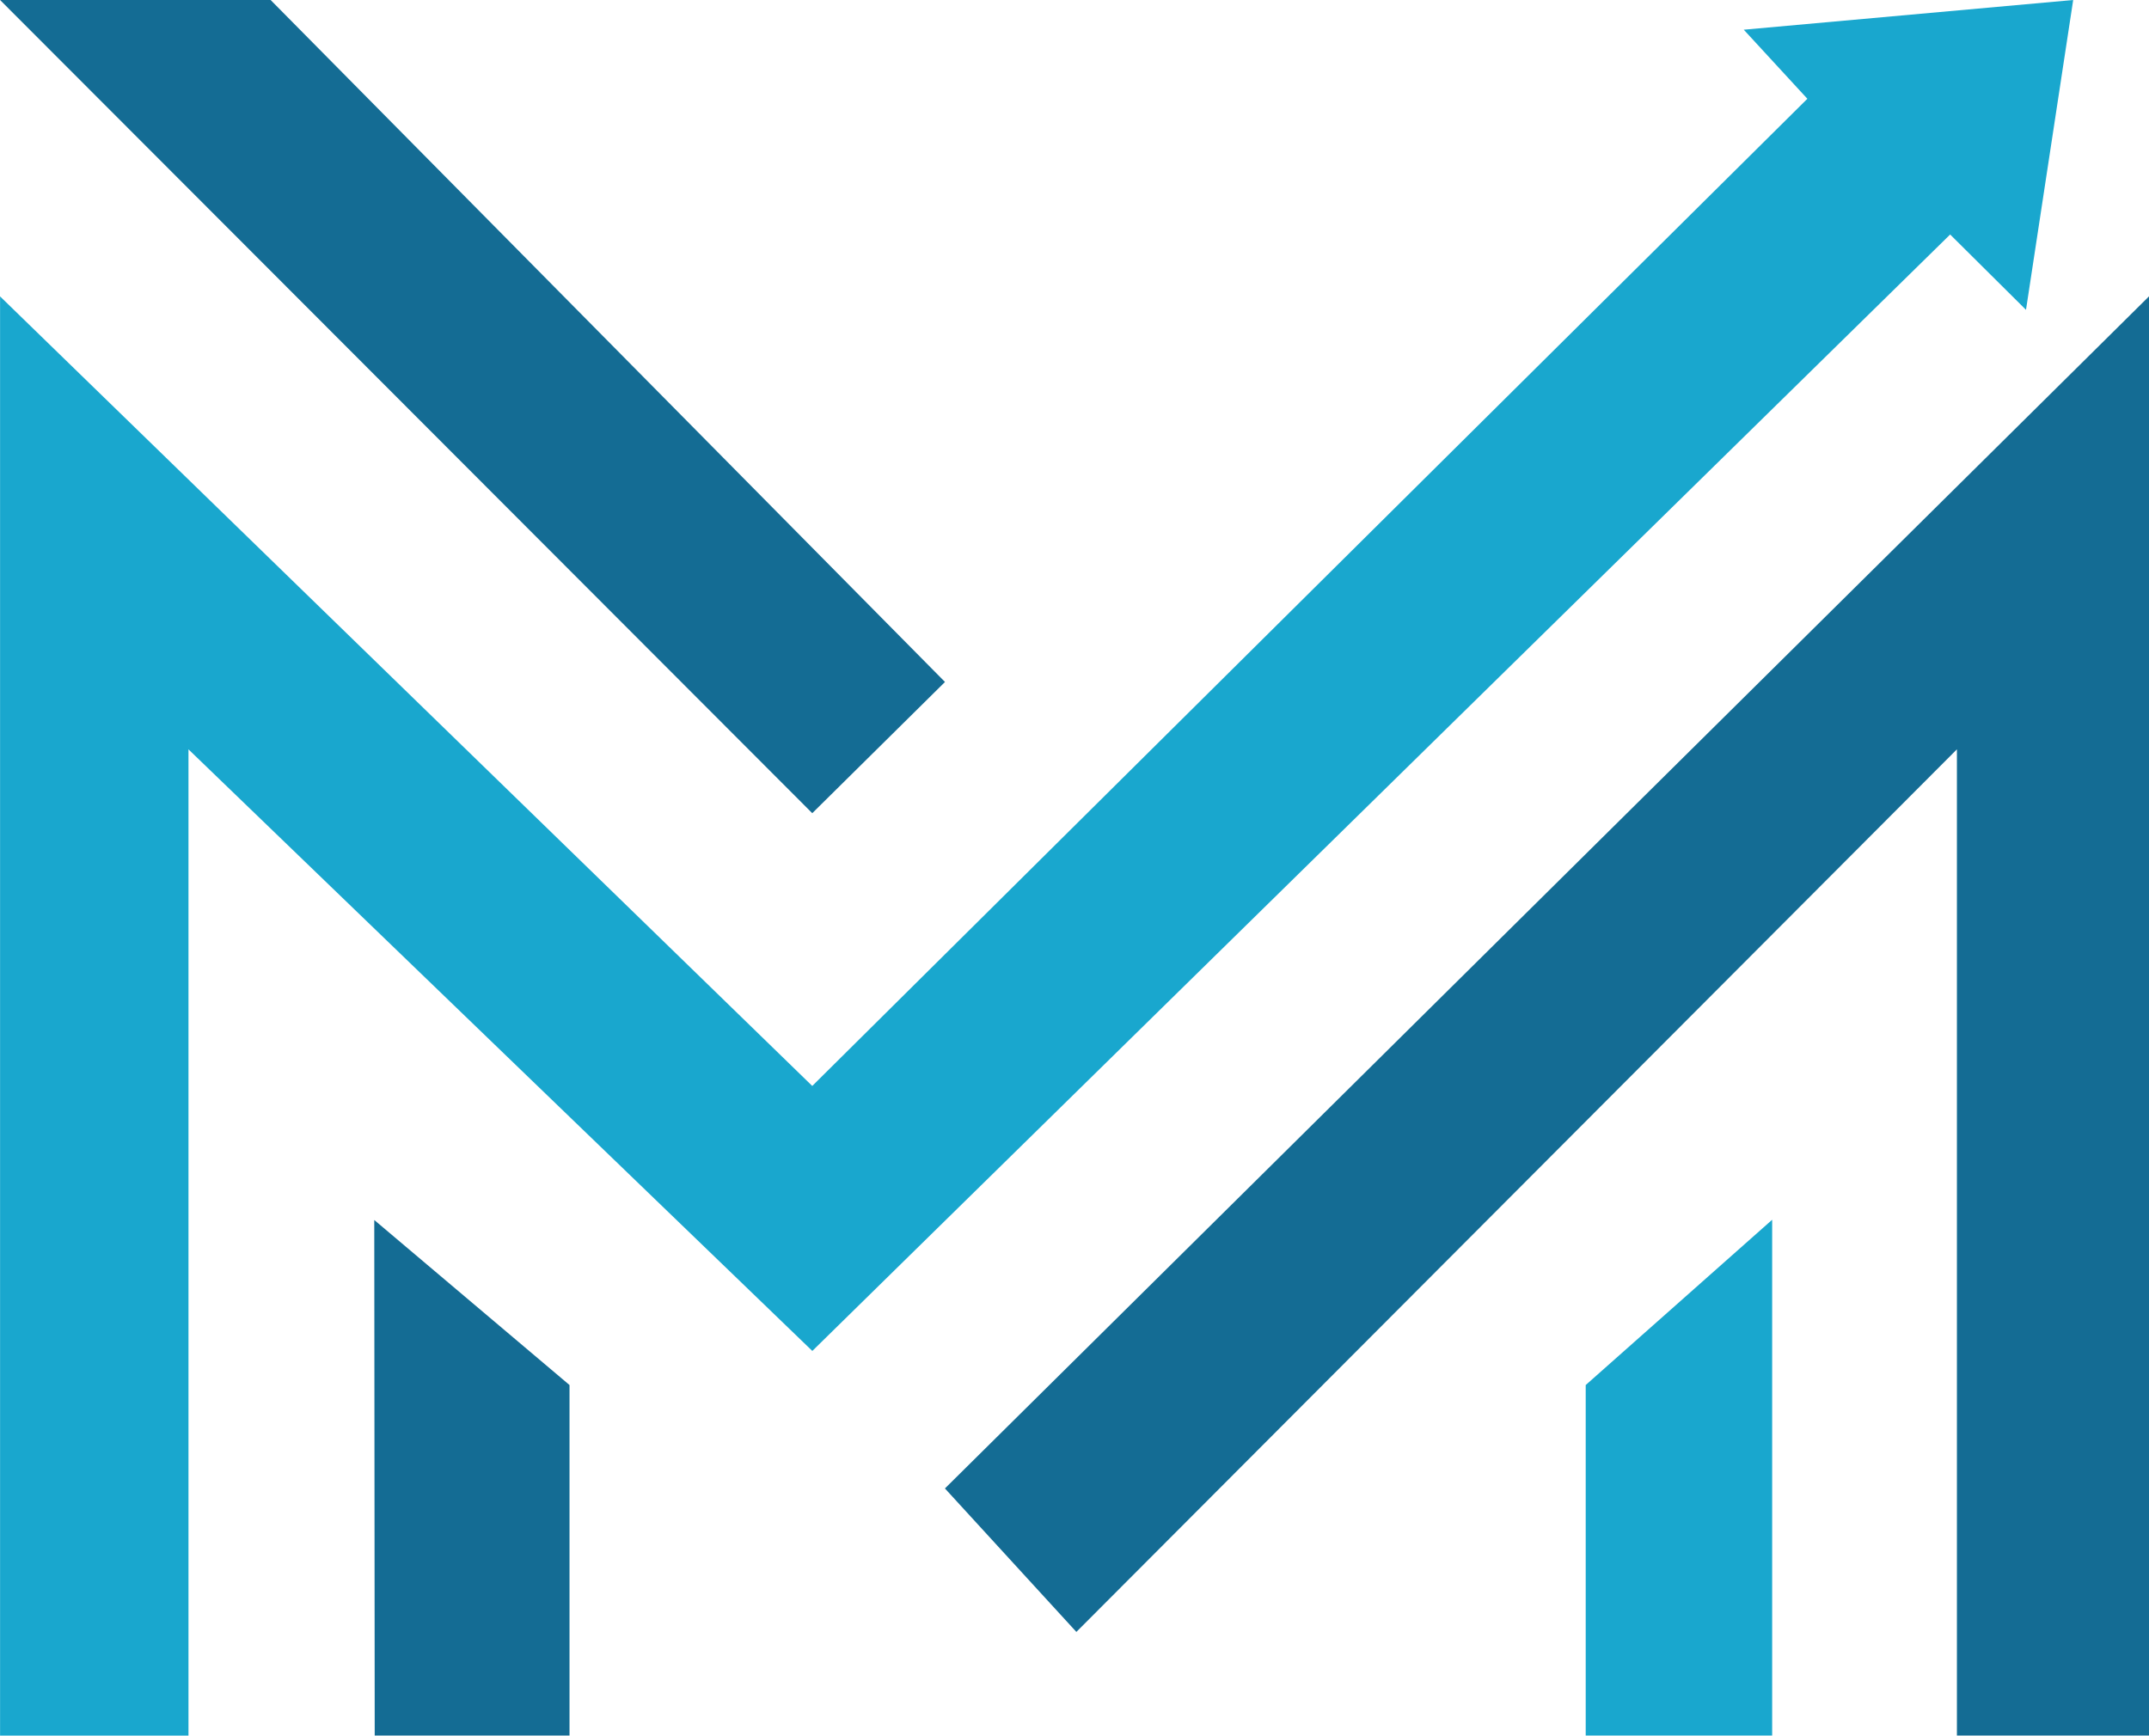
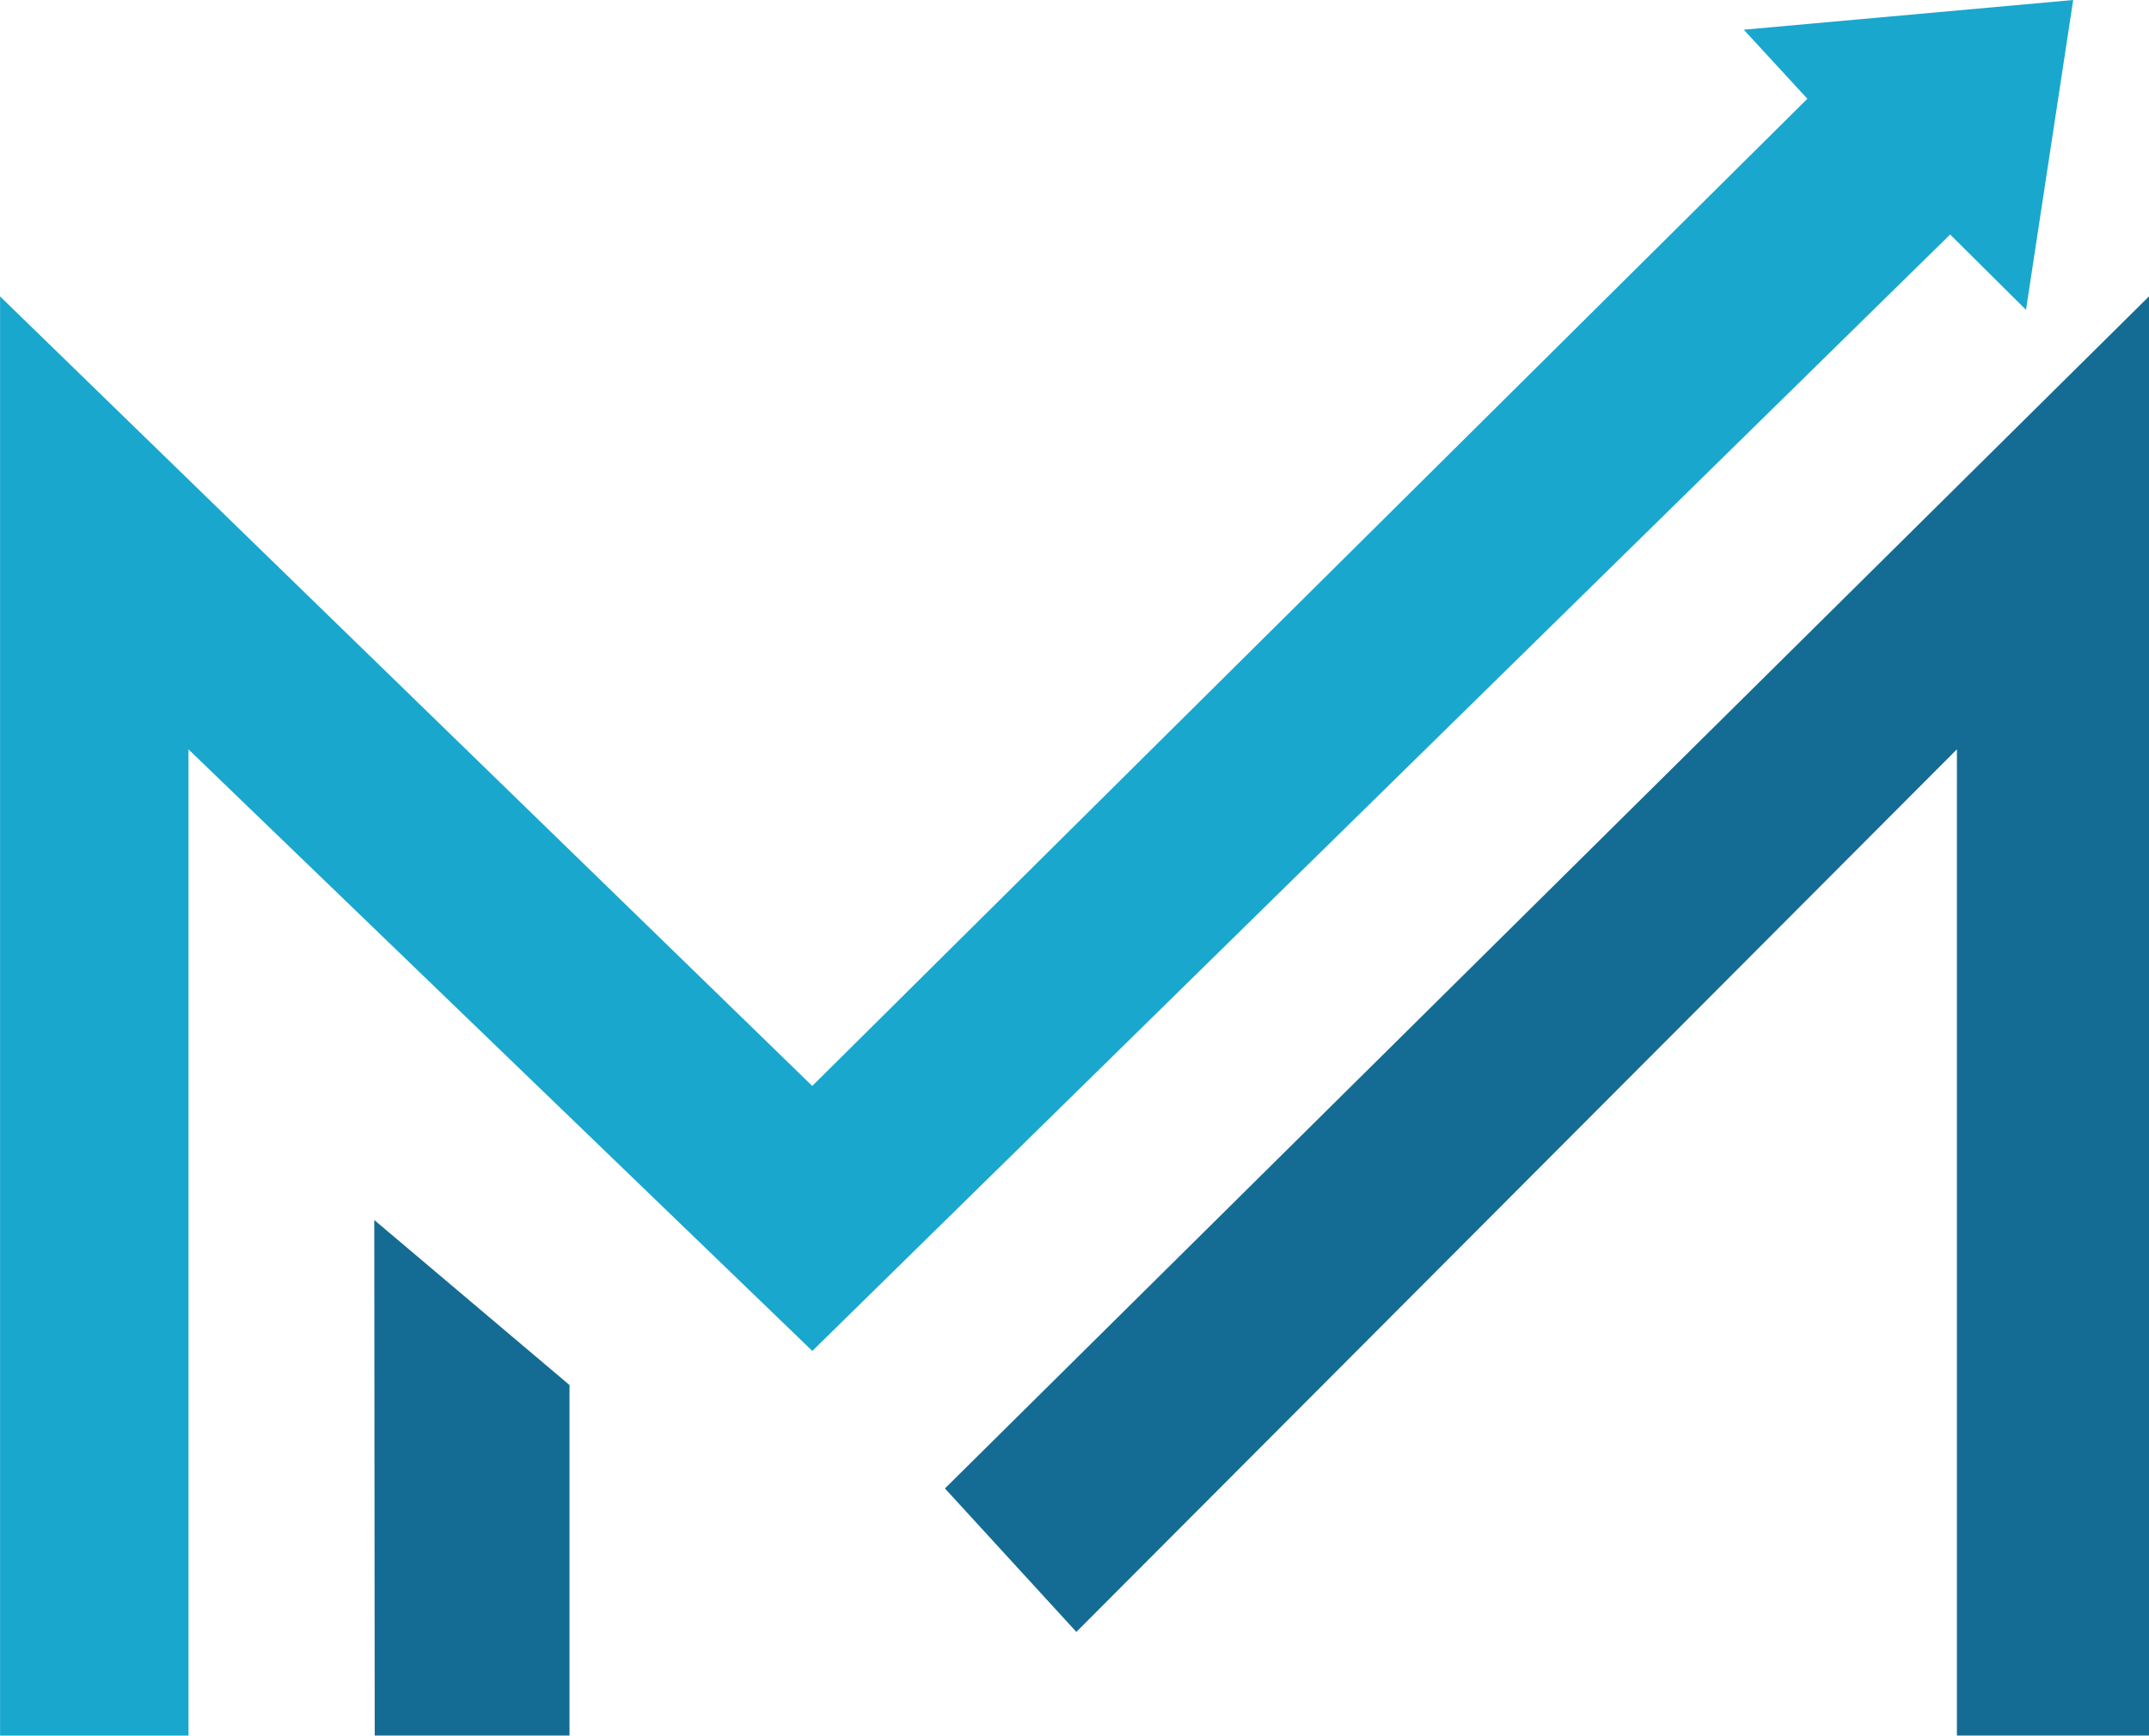
<svg xmlns="http://www.w3.org/2000/svg" id="Logo_Symbol" data-name="Logo Symbol" width="68" height="54.931" viewBox="0 0 68 54.931">
  <path id="Path_44" data-name="Path 44" d="M1390.489,89.489V43.939l-38.1,37.729,4.159,4.541,27.863-27.934V89.489Z" transform="translate(-1322.489 -34.559)" fill="#146c94" />
-   <path id="Path_45" data-name="Path 45" d="M1414.678,140.752V124.427l-5.9,5.231v11.094Z" transform="translate(-1358.602 -85.822)" fill="#19a7ce" />
  <path id="Path_46" data-name="Path 46" d="M1308.349,140.767h-6.164l-.014-16.317,6.178,5.223Z" transform="translate(-1290.328 -85.837)" fill="#146c94" />
  <path id="Path_47" data-name="Path 47" d="M1275.2,41.821l0,31.214h-5.962V27.485l25.7,24.989,31.488-31.244-2.013-2.186,10.424-.94-1.493,9.806-2.4-2.384L1294.94,60.861Z" transform="translate(-1269.236 -18.104)" fill="#19a7ce" />
-   <path id="Path_48" data-name="Path 48" d="M1299.138,39.688l-4.2,4.153-25.7-25.737h8.561Z" transform="translate(-1269.236 -18.104)" fill="#146c94" />
</svg>